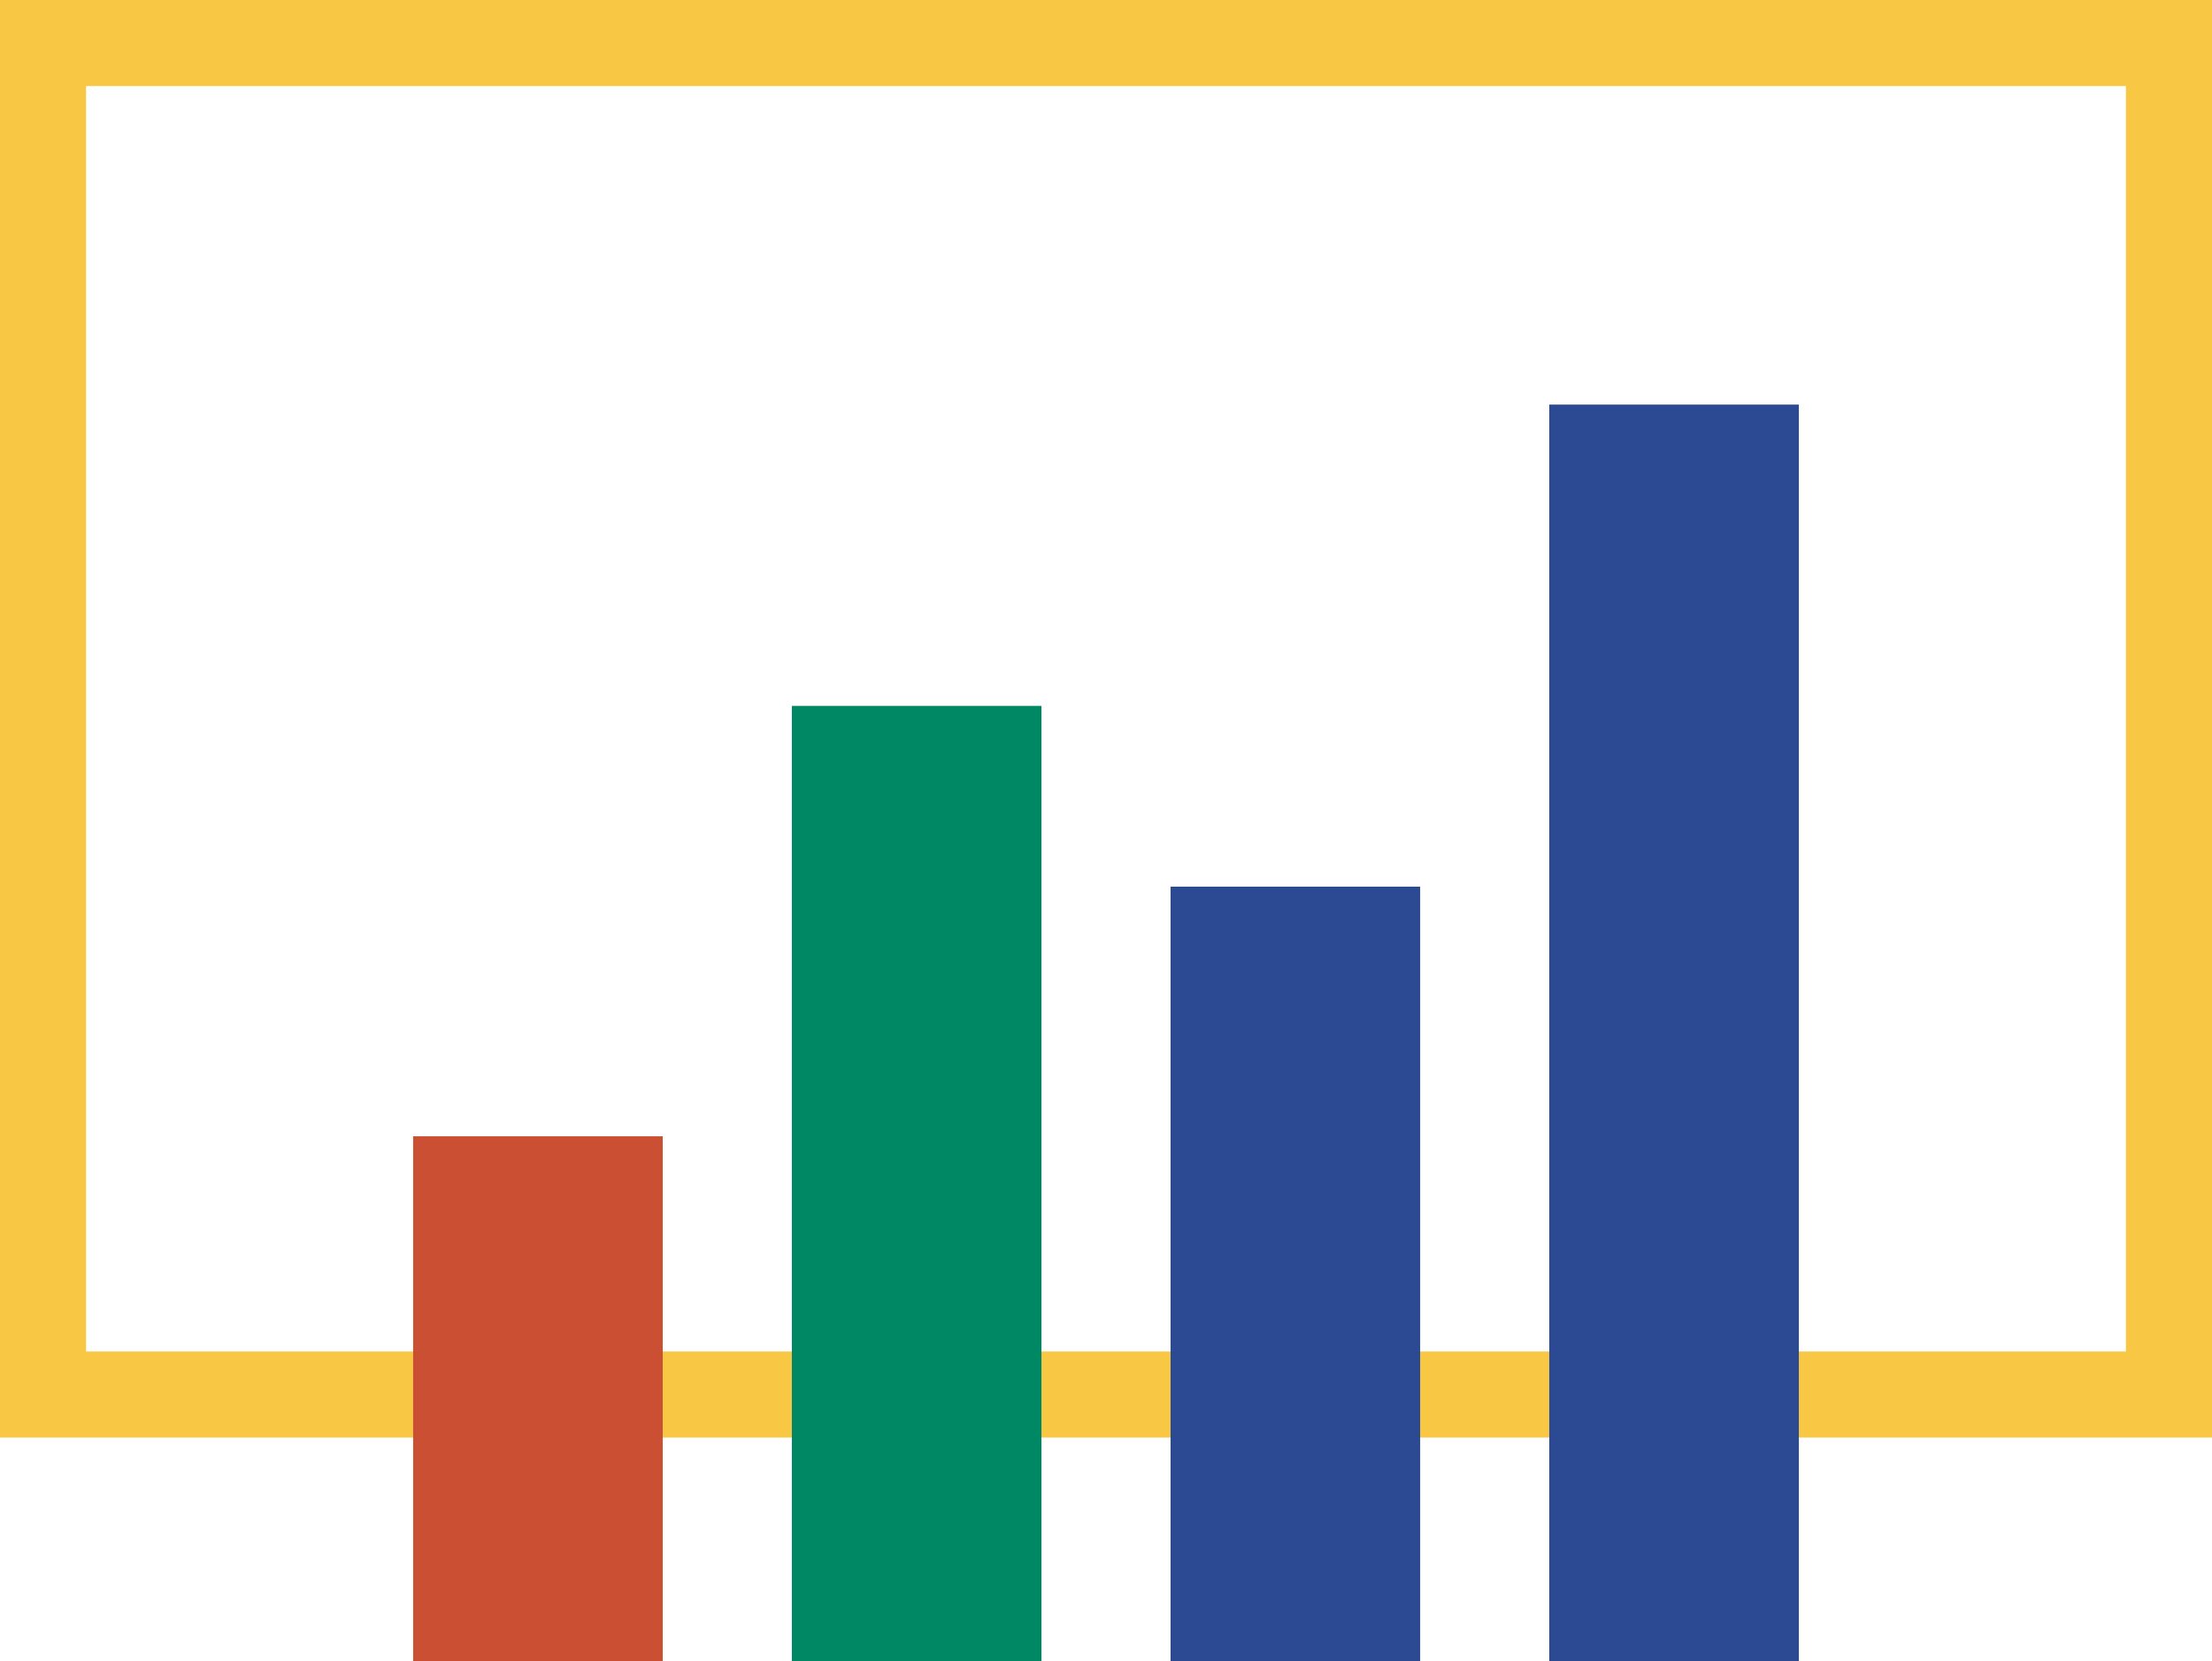
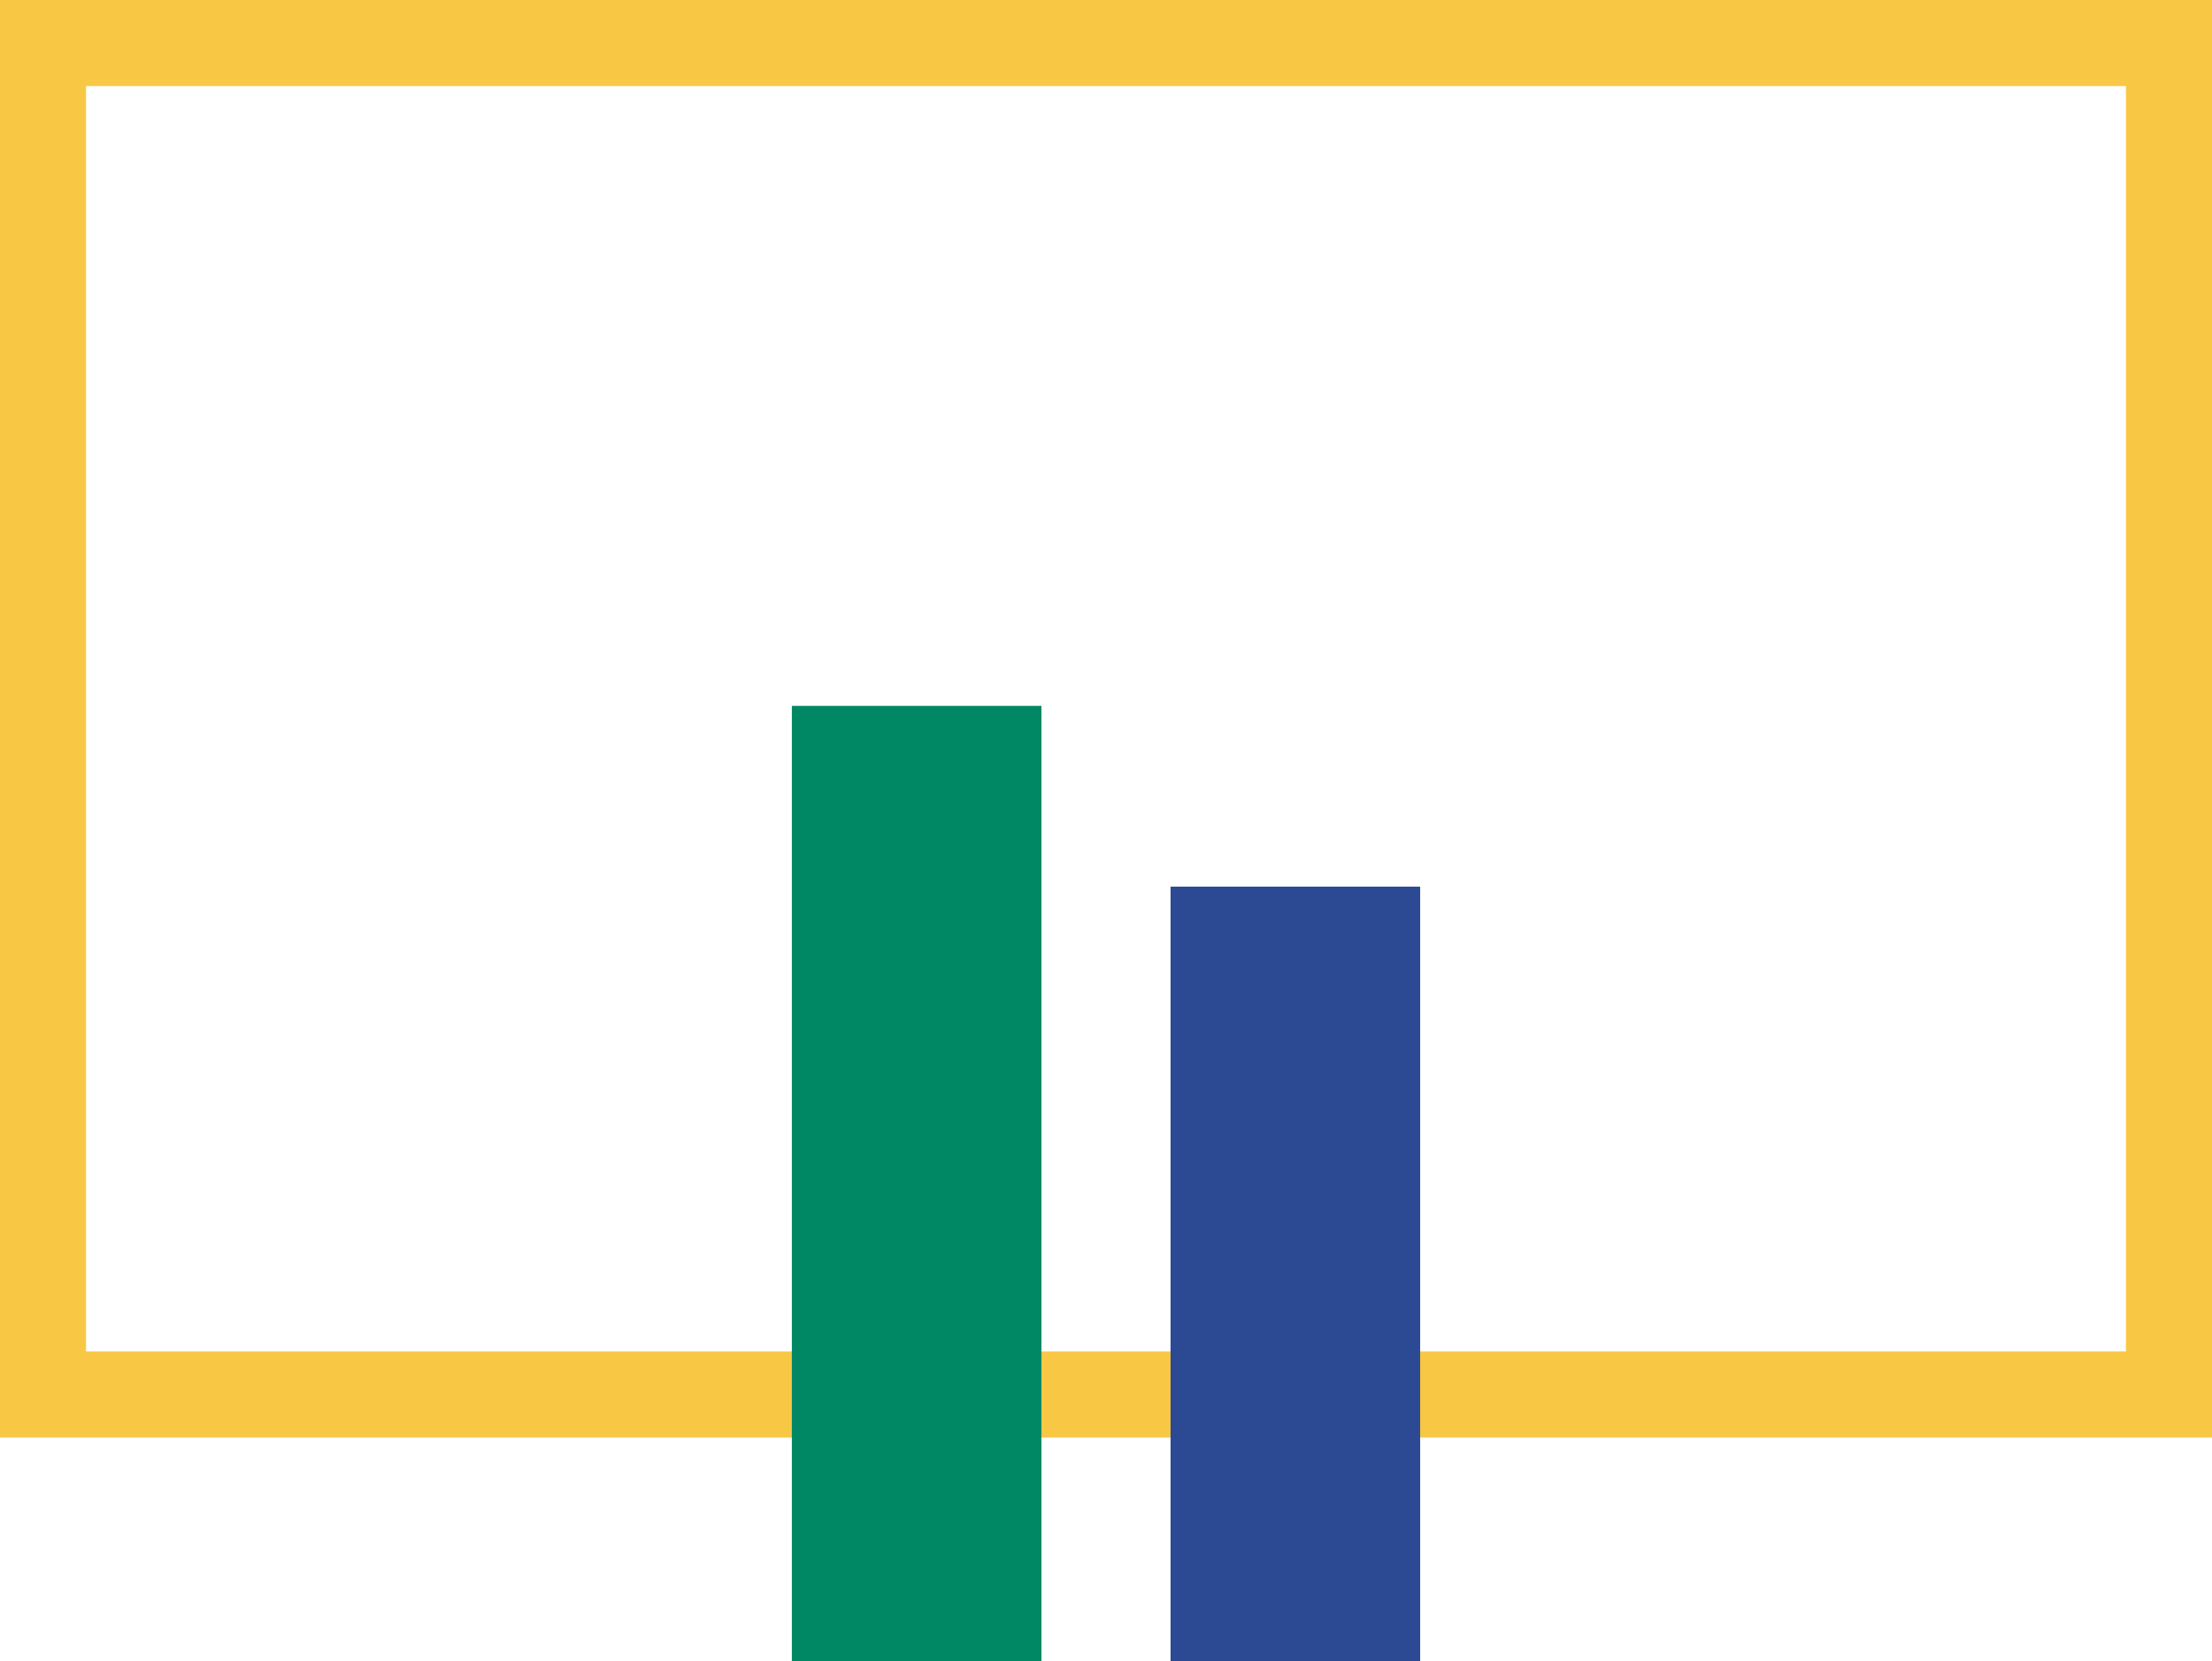
<svg xmlns="http://www.w3.org/2000/svg" width="257" height="193" viewBox="0 0 257 193" fill="none">
  <rect x="5" y="5" width="247" height="157" stroke="#F8C845" stroke-width="10" />
-   <rect x="48" y="132" width="29" height="61" fill="#CB5033" />
  <rect x="92" y="82" width="29" height="111" fill="#008864" />
  <rect x="136" y="103" width="29" height="90" fill="#2C4A94" />
-   <rect x="180" y="47" width="29" height="146" fill="#2C4A94" />
</svg>